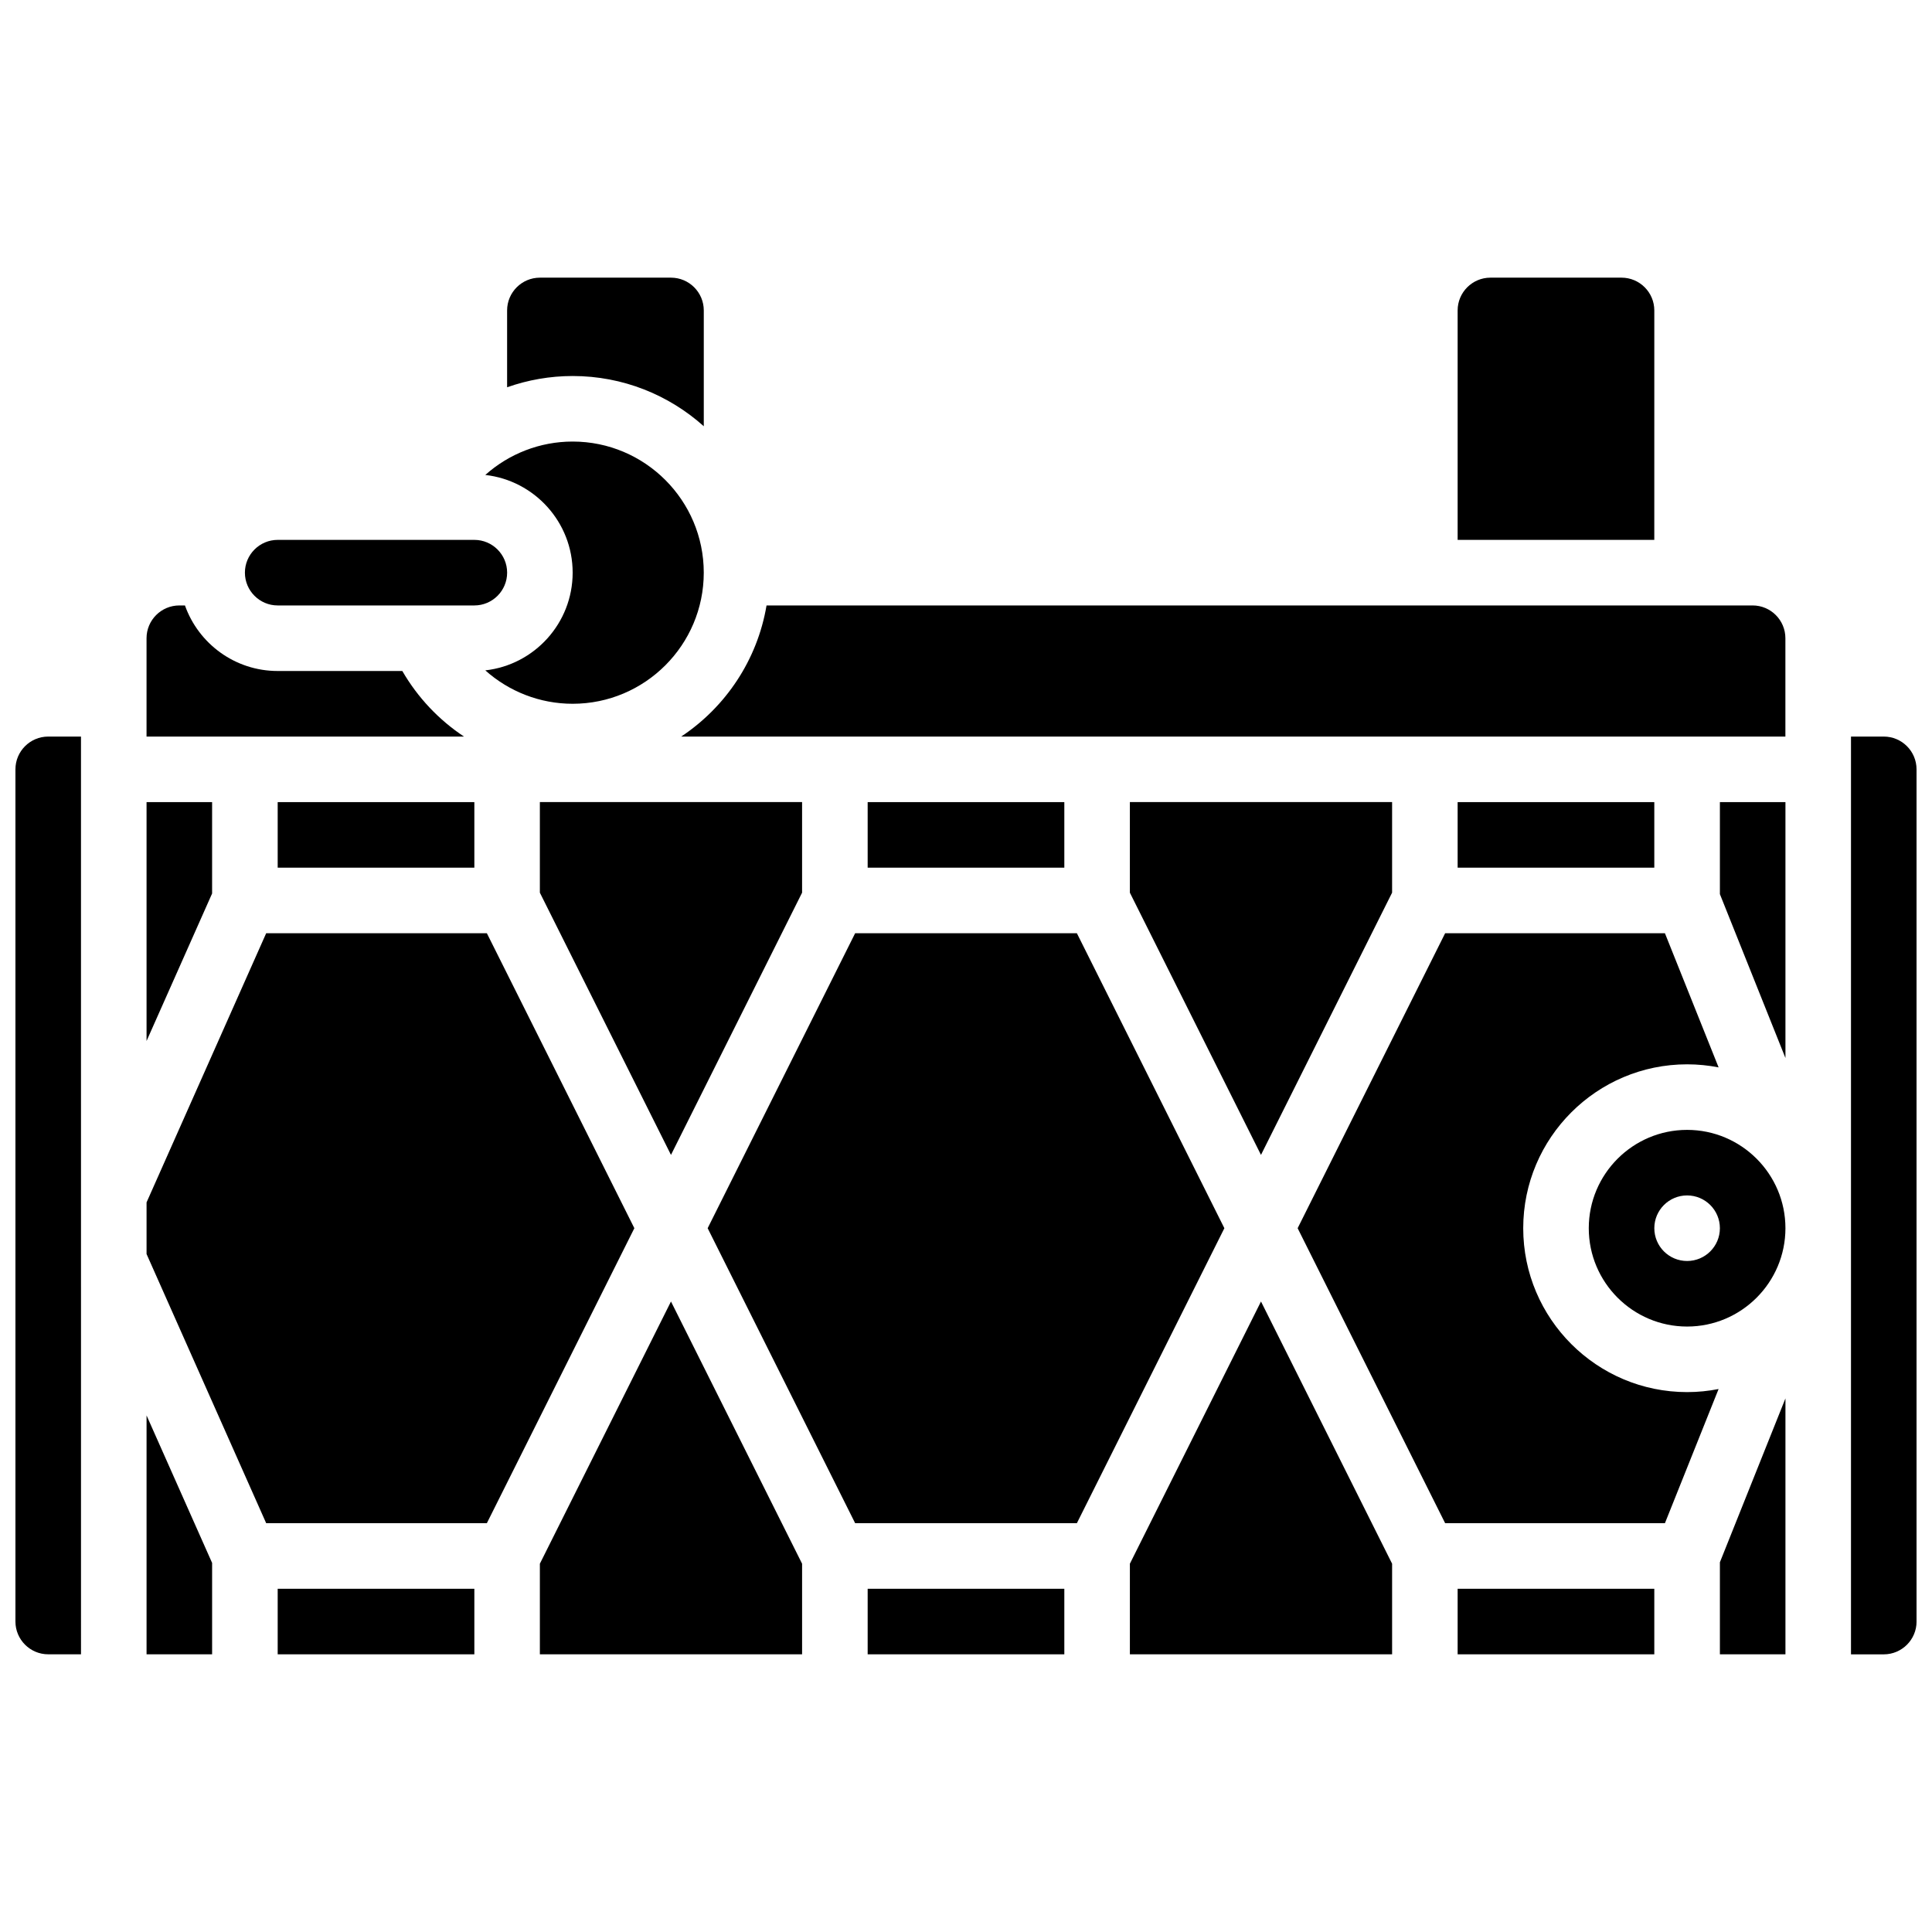
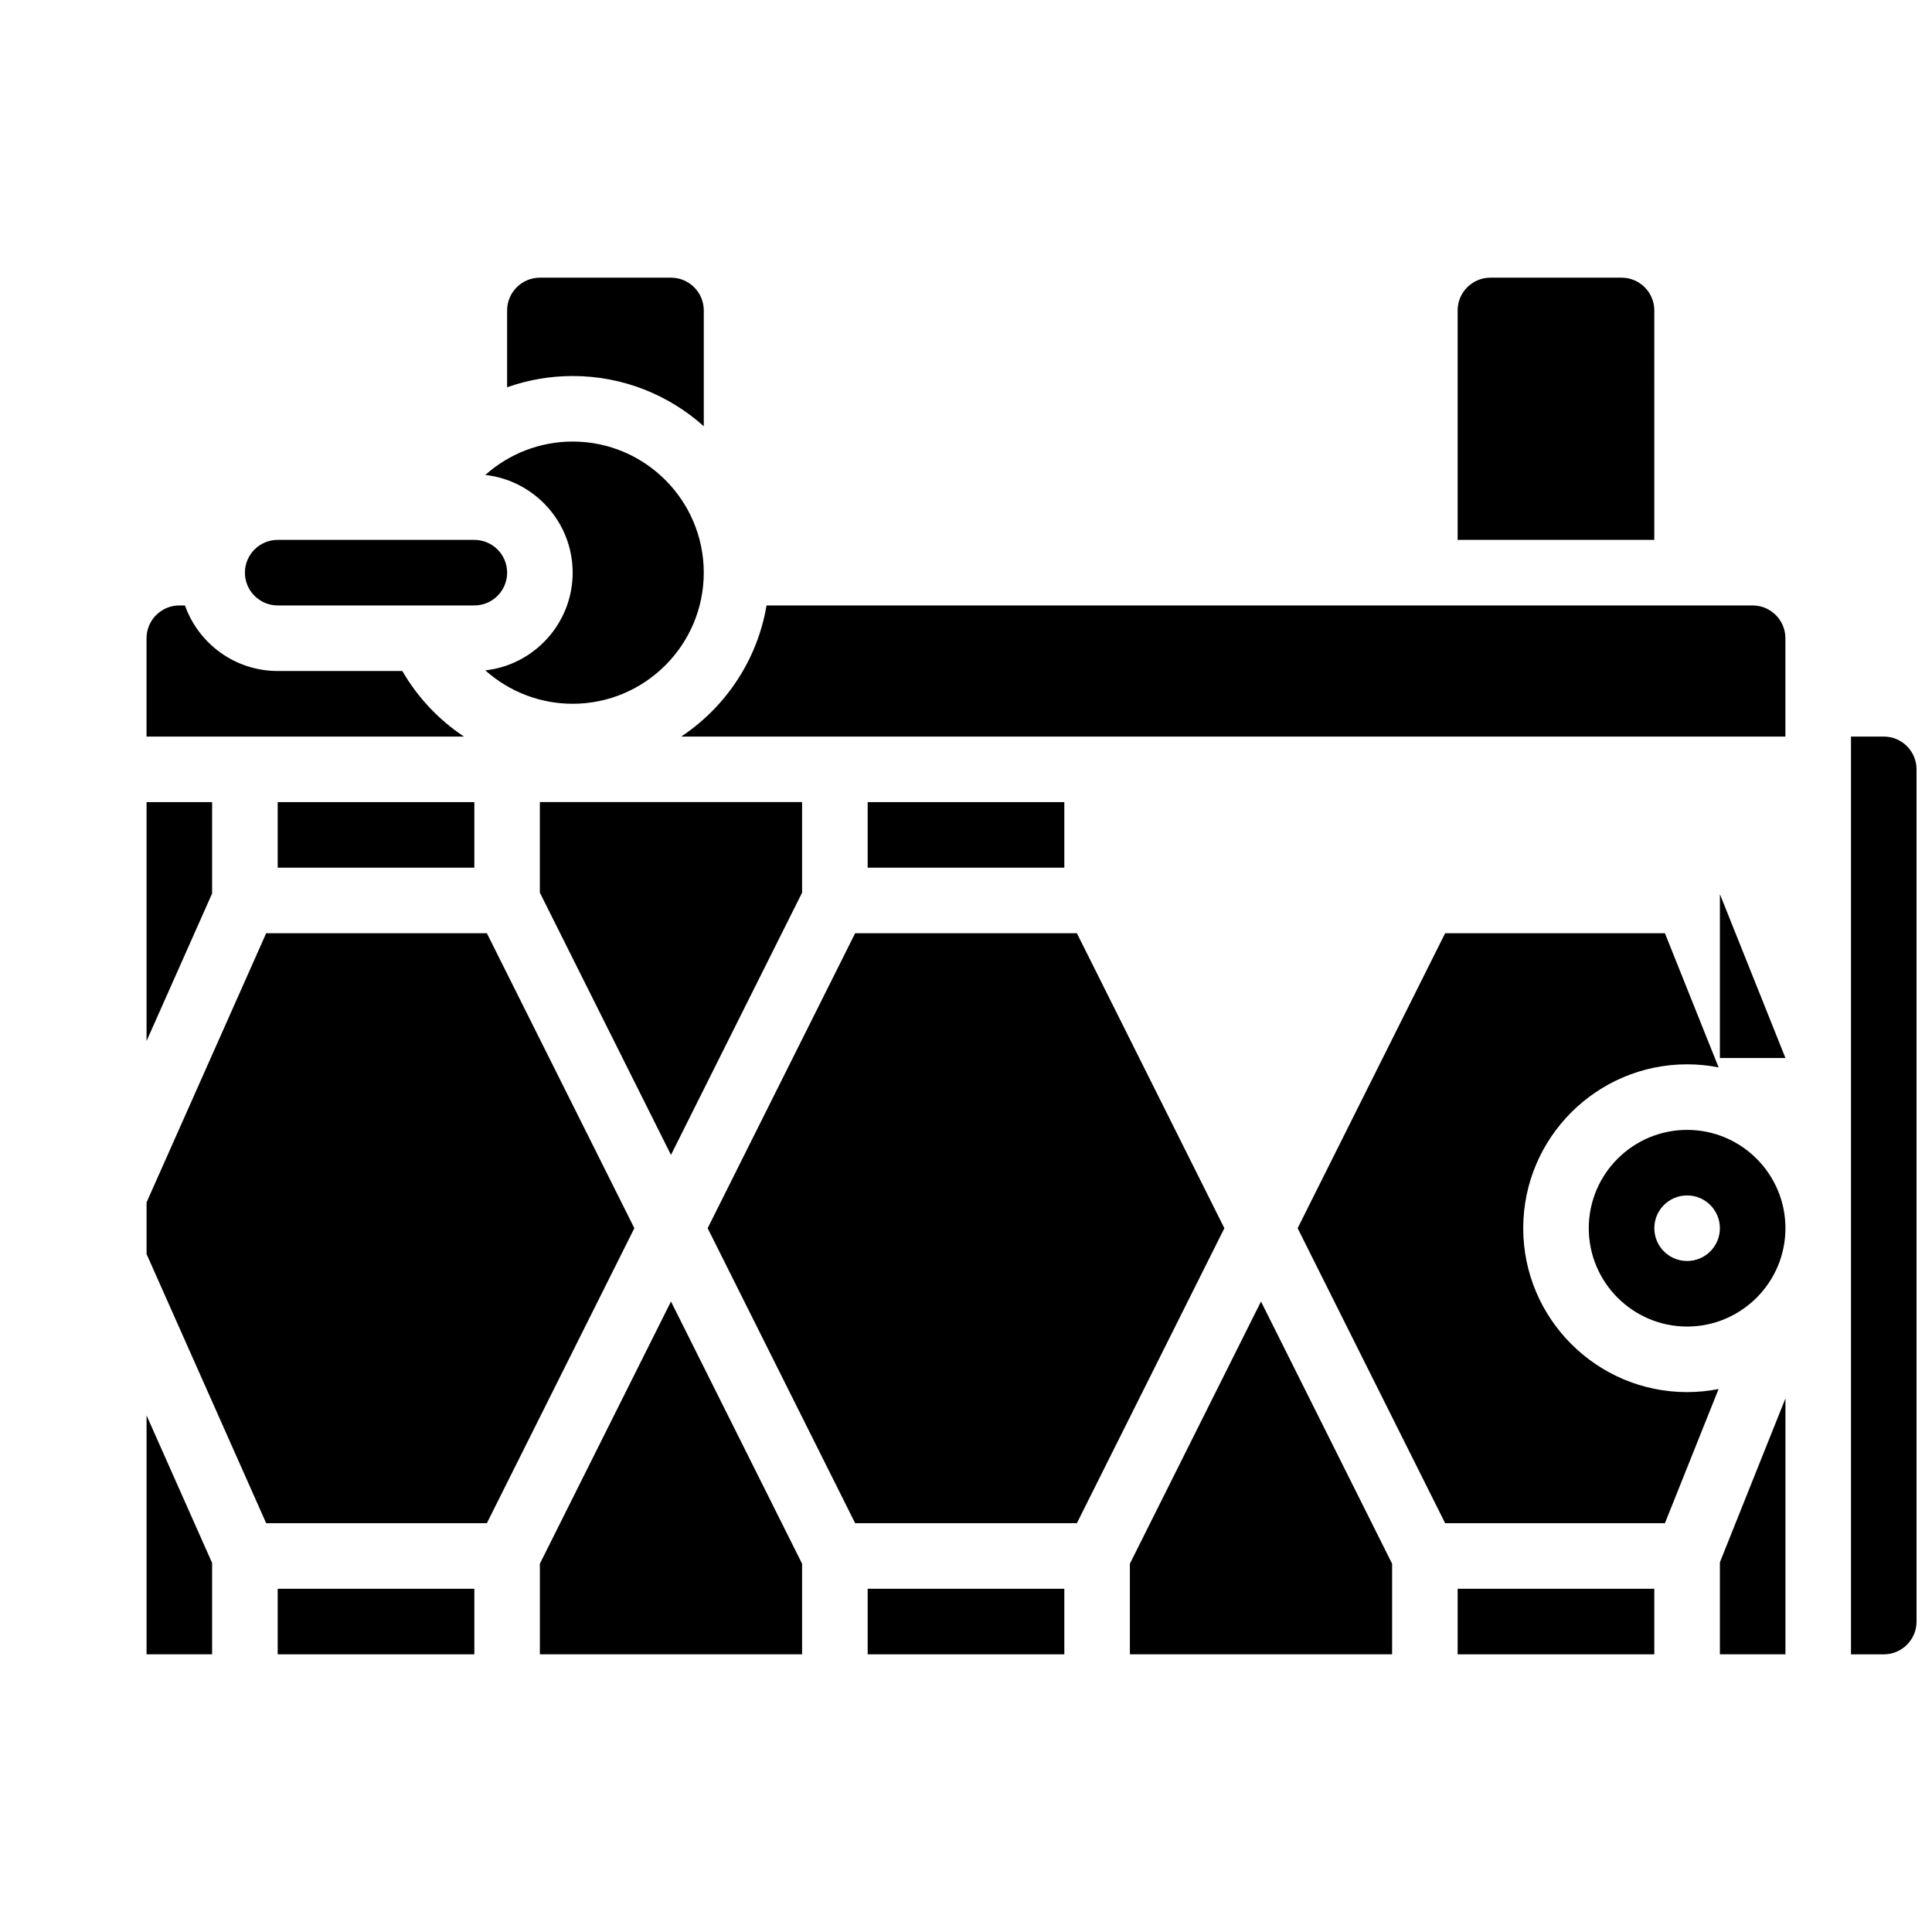
<svg xmlns="http://www.w3.org/2000/svg" width="800px" height="800px" version="1.1" viewBox="144 144 512 512">
  <defs>
    <clipPath id="b">
-       <path d="m148.09 339h17.906v244h-17.906z" />
-     </clipPath>
+       </clipPath>
    <clipPath id="a">
      <path d="m634 339h17.902v244h-17.902z" />
    </clipPath>
  </defs>
  <path d="m200.21 356.57h-17.371v63.305l17.371-39.09z" />
  <path d="m182.84 582.41h17.371v-24.219l-17.371-39.086z" />
  <g clip-path="url(#b)">
    <path d="m148.09 347.88v225.84c0 4.789 3.898 8.688 8.688 8.688h8.688l-0.004-243.21h-8.684c-4.789 0-8.688 3.894-8.688 8.684z" />
  </g>
  <path d="m287.07 558.4v24.012h69.492v-24.012l-34.746-69.488z" />
  <path d="m217.59 565.04h52.117v17.371h-52.117z" />
  <path d="m273.02 391.31h-58.477l-31.703 71.336v13.684l31.703 71.336h58.477l39.09-78.18z" />
  <path d="m217.59 356.57h52.117v17.371h-52.117z" />
  <path d="m295.76 295.76c0 13.387-10.148 24.445-23.152 25.895 6.25 5.586 14.438 8.852 23.152 8.852 19.16 0 34.746-15.586 34.746-34.746 0-19.16-15.586-34.746-34.746-34.746-8.715 0-16.902 3.266-23.152 8.852 13.004 1.453 23.152 12.508 23.152 25.895z" />
  <path d="m373.94 565.04h52.117v17.371h-52.117z" />
  <path d="m582.41 226.27c0-4.789-3.898-8.688-8.688-8.688h-34.746c-4.789 0-8.688 3.898-8.688 8.688v60.805h52.117z" />
  <path d="m330.51 256.96v-30.688c0-4.789-3.898-8.688-8.688-8.688h-34.746c-4.789 0-8.688 3.898-8.688 8.688v20.359c5.488-1.938 11.348-2.984 17.375-2.984 13.34 0 25.52 5.043 34.746 13.312z" />
  <path d="m250.62 321.82h-33.039c-11.324 0-20.98-7.262-24.566-17.371h-1.492c-4.789 0-8.688 3.898-8.688 8.688v26.059h84.125c-6.629-4.398-12.254-10.305-16.34-17.375z" />
  <path d="m287.07 380.57 34.746 69.492 34.746-69.492v-24.008h-69.492z" />
  <path d="m217.59 304.45h52.117c4.789 0 8.688-3.898 8.688-8.688 0-4.789-3.898-8.688-8.688-8.688h-52.117c-4.789 0-8.688 3.898-8.688 8.688 0 4.789 3.898 8.688 8.688 8.688z" />
  <path d="m591.1 443.43c-14.367 0-26.059 11.691-26.059 26.059 0 14.367 11.691 26.059 26.059 26.059 14.367 0 26.059-11.691 26.059-26.059 0-14.367-11.688-26.059-26.059-26.059zm0 34.746c-4.797 0-8.688-3.891-8.688-8.688s3.891-8.688 8.688-8.688 8.688 3.891 8.688 8.688-3.891 8.688-8.688 8.688z" />
  <path d="m599.79 582.41h17.371v-67.82l-17.371 43.43z" />
-   <path d="m599.79 380.95 17.371 43.434v-67.82h-17.371z" />
+   <path d="m599.79 380.95 17.371 43.434h-17.371z" />
  <path d="m608.47 304.45h-261.33c-2.438 14.469-10.852 26.93-22.613 34.746h292.62v-26.059c0-4.793-3.894-8.688-8.684-8.688z" />
  <path d="m429.38 391.31h-58.754l-39.09 78.176 39.09 78.18h58.754l39.09-78.18z" />
  <g clip-path="url(#a)">
    <path d="m643.22 339.2h-8.688v243.22h8.688c4.789 0 8.688-3.898 8.688-8.688l-0.004-225.85c0-4.789-3.894-8.684-8.684-8.684z" />
  </g>
-   <path d="m530.29 356.57h52.117v17.371h-52.117z" />
-   <path d="m512.92 380.57v-24.008h-69.492v24.008l34.746 69.492z" />
  <path d="m373.94 356.57h52.117v17.371h-52.117z" />
  <path d="m443.43 558.4v24.012h69.492v-24.012l-34.746-69.488z" />
  <path d="m530.29 565.04h52.117v17.371h-52.117z" />
  <path d="m547.67 469.49c0-23.949 19.484-43.434 43.434-43.434 2.852 0 5.641 0.285 8.344 0.812l-14.227-35.555h-58.242l-39.09 78.176 39.09 78.176h58.242l14.223-35.559c-2.703 0.531-5.488 0.816-8.344 0.816-23.949 0-43.43-19.484-43.43-43.434z" />
</svg>